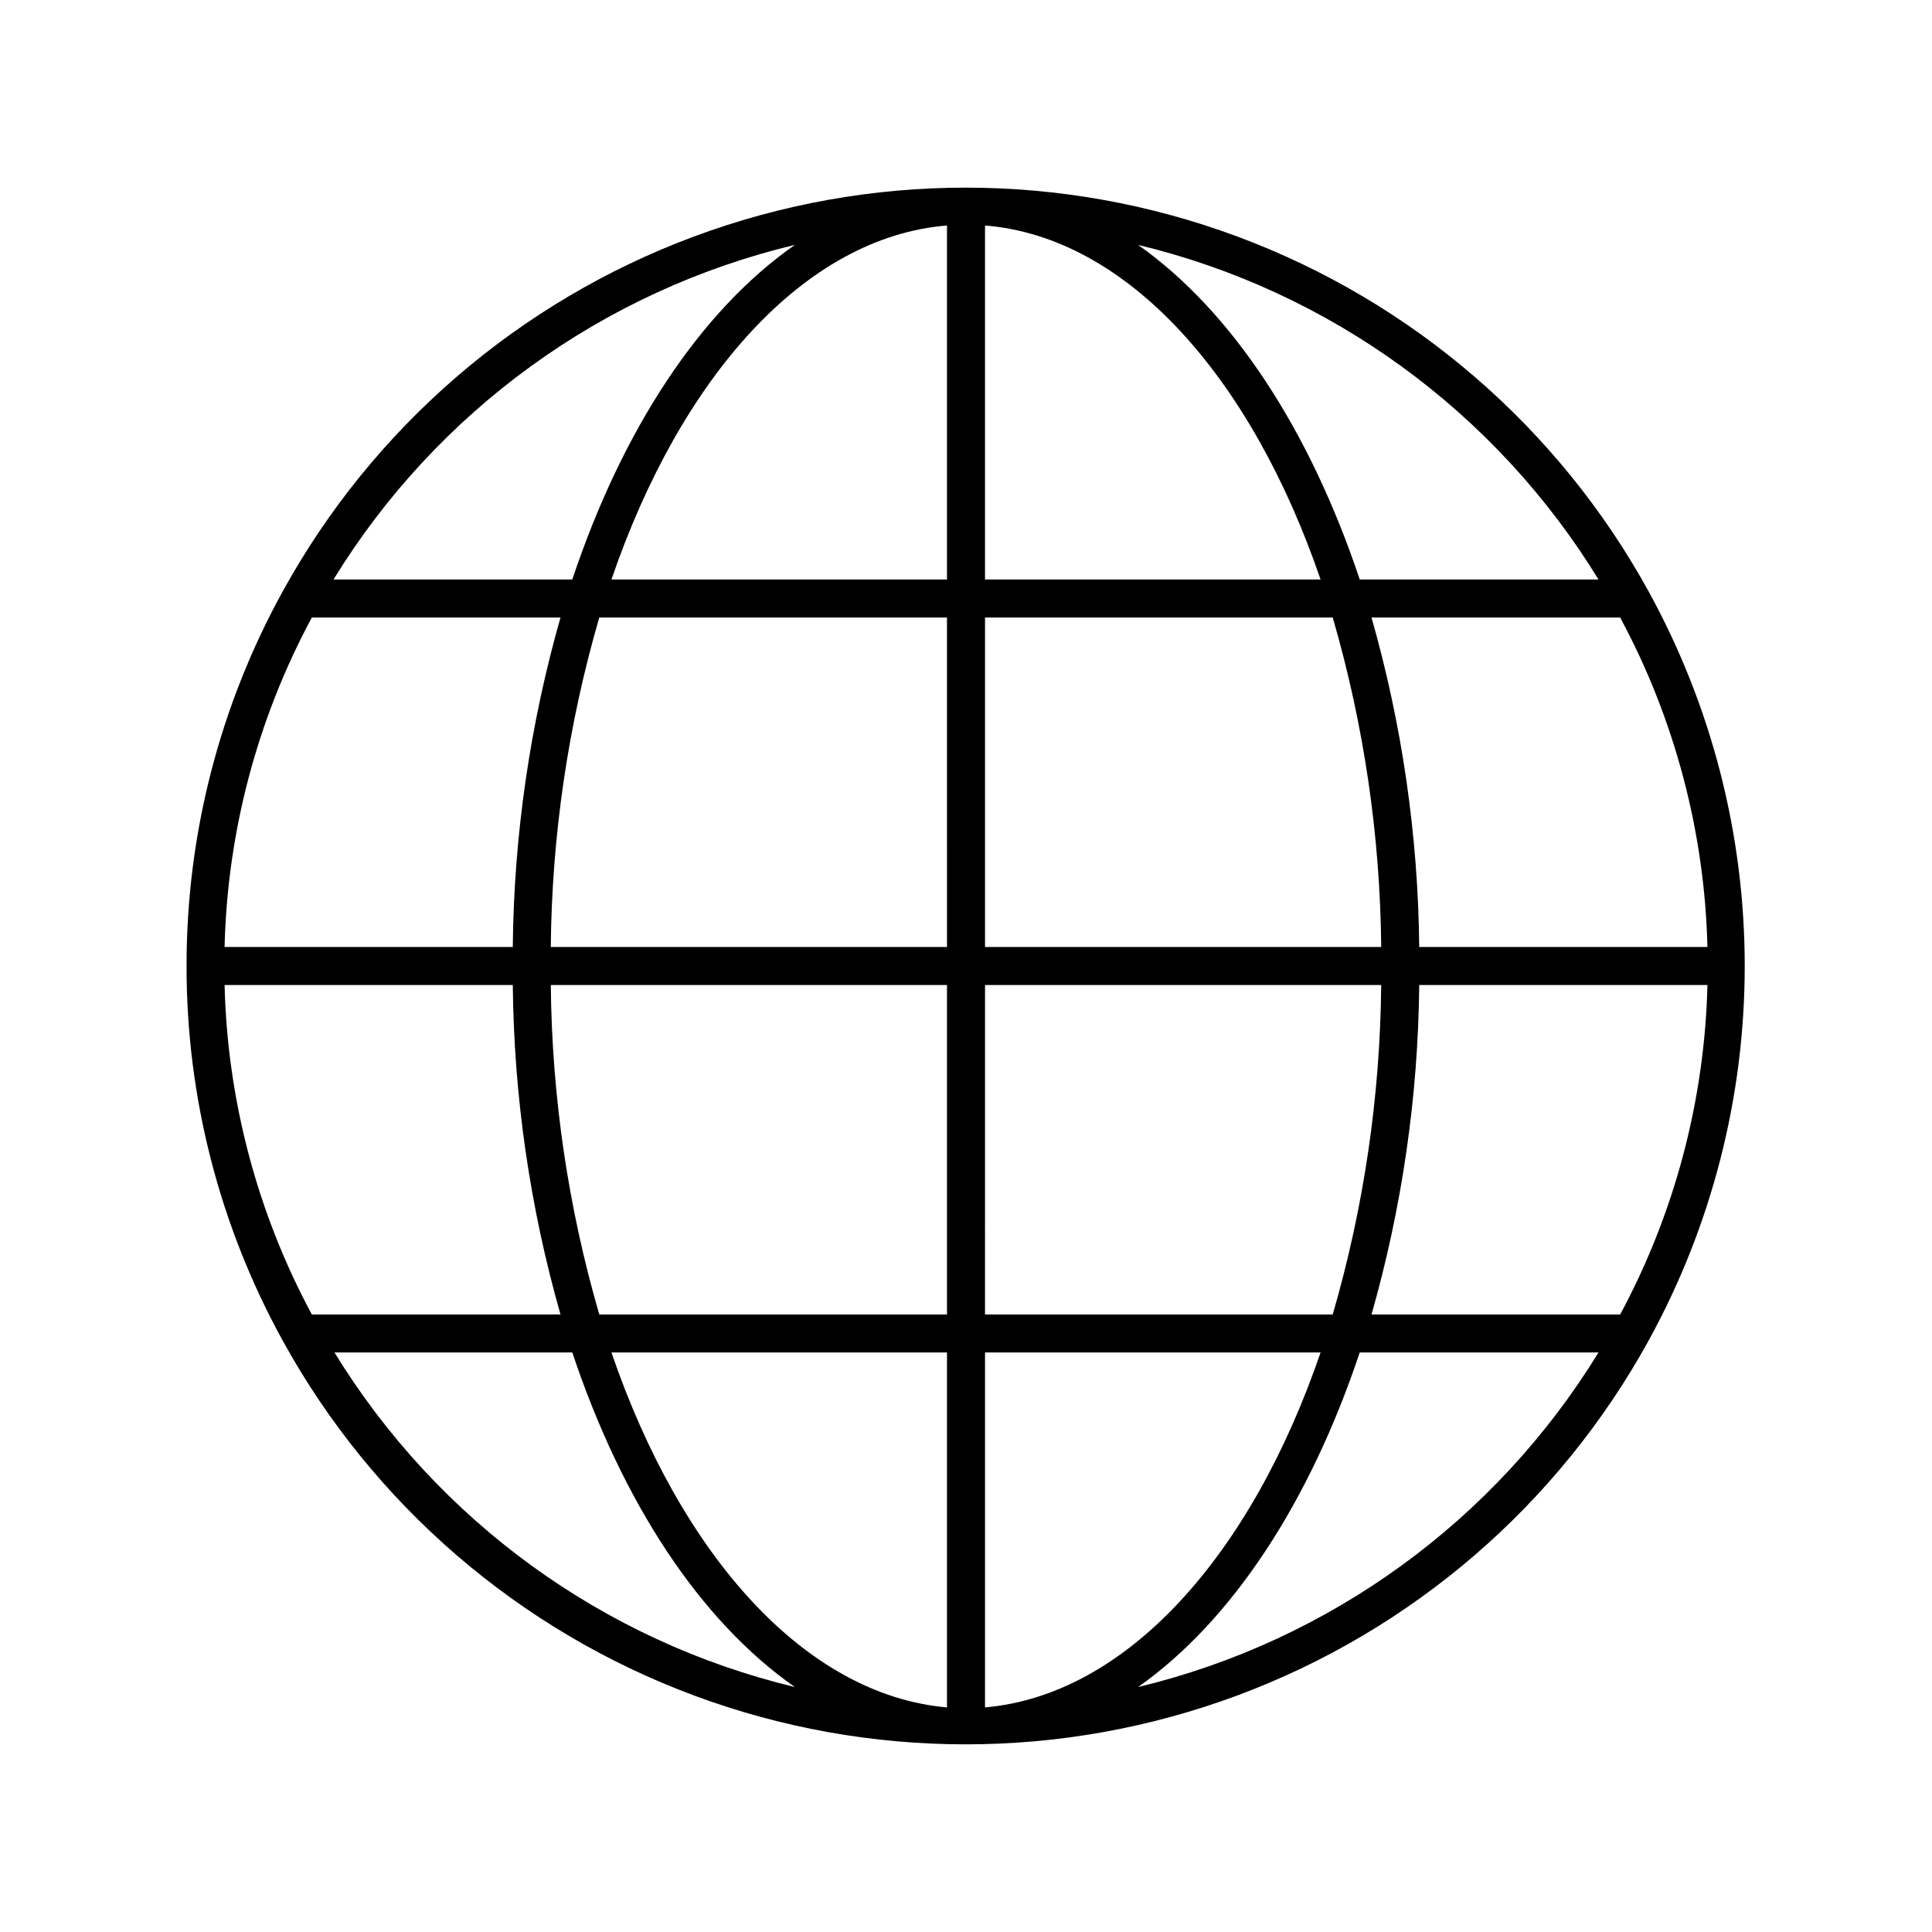
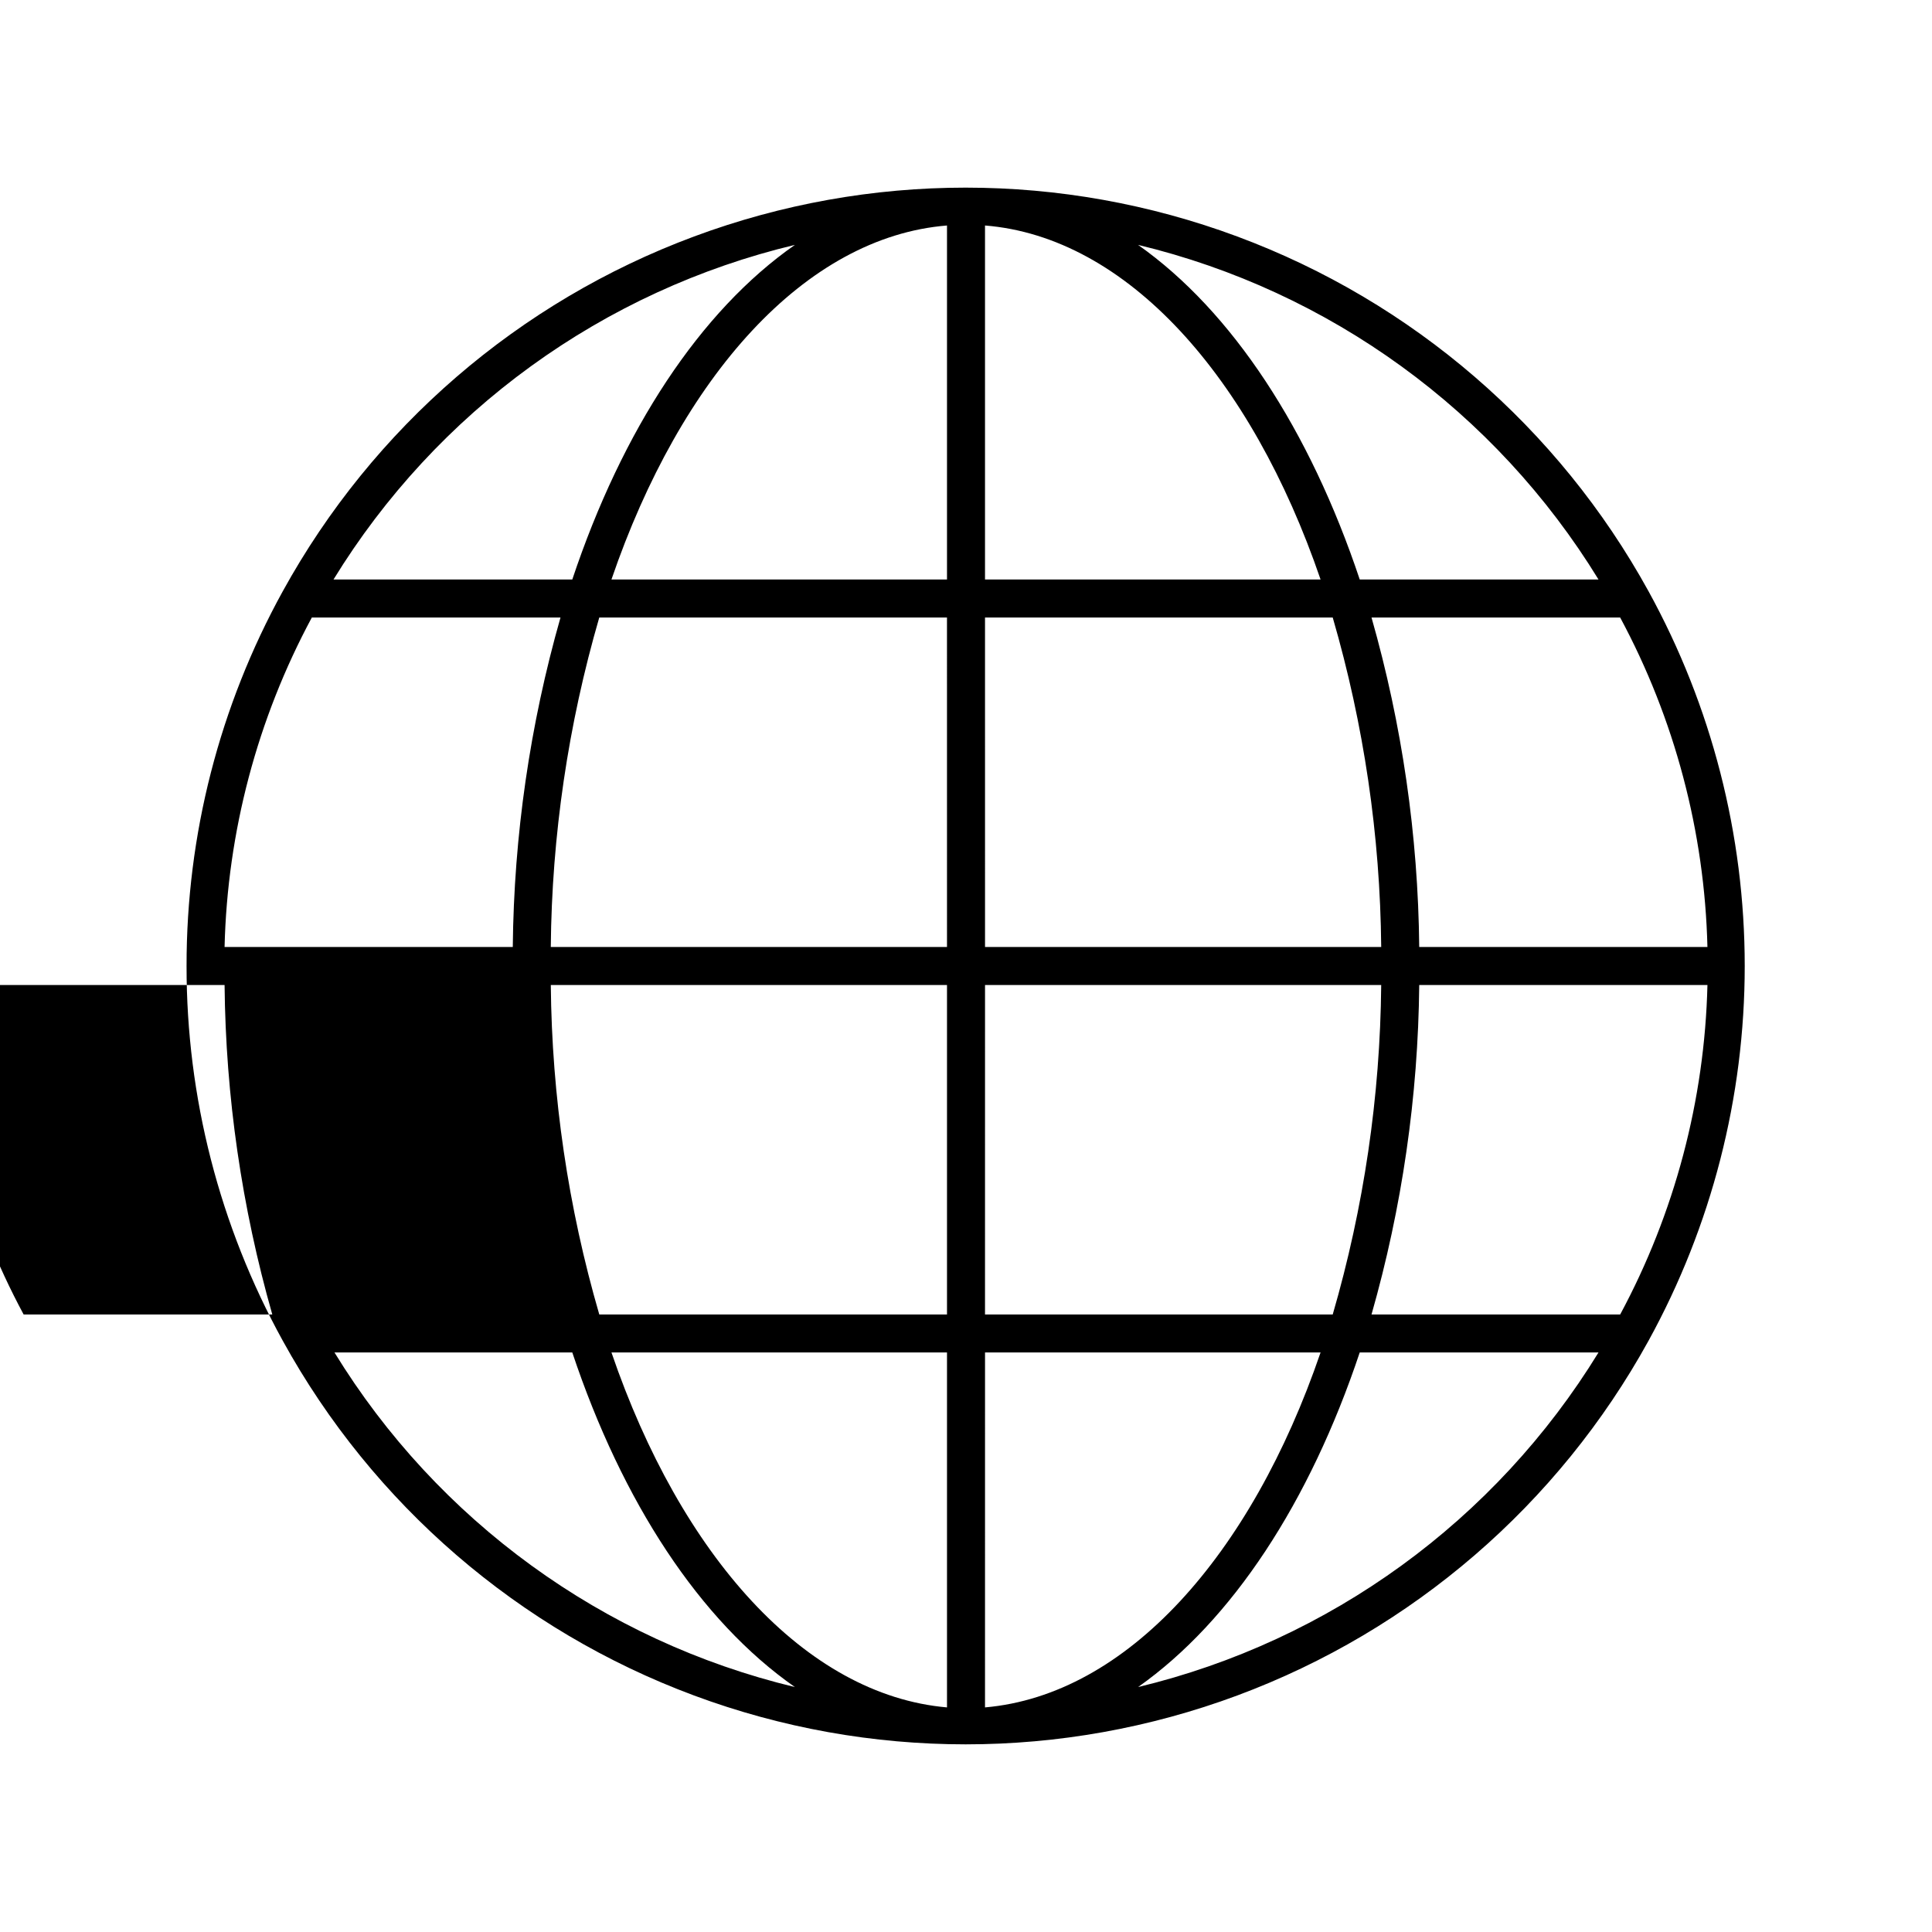
<svg xmlns="http://www.w3.org/2000/svg" fill="#000000" width="800px" height="800px" version="1.1" viewBox="144 144 512 512">
-   <path d="m193.44 400c-0.035 34.723 8.734 68.887 25.492 99.301 23.883 43.395 62.562 76.766 109 94.023 46.43 17.262 97.516 17.262 143.95 0 46.43-17.258 85.113-50.629 109-94.023 16.723-30.426 25.488-64.582 25.488-99.301s-8.766-68.875-25.488-99.301c-23.883-43.398-62.566-76.77-109-94.027-46.43-17.262-97.516-17.262-143.95 0-46.434 17.258-85.113 50.629-109 94.027-16.758 30.41-25.527 64.574-25.492 99.301zm33.199-92.348 65.898-0.004c-8.098 28.41-12.352 57.773-12.645 87.312h-76.379c0.746-30.516 8.668-60.426 23.125-87.312zm369.85 87.309h-76.379c-0.293-29.539-4.543-58.902-12.645-87.312h65.898c14.457 26.887 22.383 56.797 23.125 87.312zm-23.125 97.387h-65.898c8.102-28.406 12.352-57.773 12.645-87.312h76.379c-0.742 30.516-8.668 60.43-23.125 87.312zm-369.85-87.312h76.379c0.293 29.539 4.547 58.906 12.645 87.312h-65.898c-14.457-26.883-22.379-56.797-23.125-87.312zm191.45 0v87.312h-92.148c-8.25-28.379-12.574-57.758-12.848-87.312zm10.078 0h104.99c-0.273 29.555-4.598 58.934-12.848 87.312h-92.148zm0-10.078-0.004-87.309h92.148c8.25 28.383 12.574 57.758 12.848 87.312zm-10.078 0-105 0.004c0.273-29.555 4.598-58.93 12.848-87.312h92.148zm-88.922 107.46h88.922v94.062c-37.586-3.273-70.535-40.305-88.922-94.062zm99 0h88.922c-18.391 53.758-51.34 90.789-88.926 94.062zm88.922-204.85h-88.926v-93.809c37.586 3.023 70.535 40.051 88.926 93.809zm-99 0h-88.922c18.387-53.758 51.336-90.785 88.922-93.809zm-99.301 204.85c13.25 39.652 33.805 71.09 58.996 88.672-50.82-12.219-94.707-44.109-122.02-88.672zm208.68 0h63.277c-27.316 44.562-71.207 76.453-122.02 88.672 24.938-17.582 45.492-49.02 58.742-88.672zm0-204.85c-13.254-39.648-33.809-71.086-58.746-88.672 50.816 12.219 94.707 44.113 122.02 88.672zm-208.68 0h-63.277c13.551-22.09 31.328-41.293 52.309-56.508 20.98-15.215 44.758-26.145 69.965-32.164-25.191 17.586-45.746 49.023-58.996 88.672z" />
+   <path d="m193.44 400c-0.035 34.723 8.734 68.887 25.492 99.301 23.883 43.395 62.562 76.766 109 94.023 46.43 17.262 97.516 17.262 143.95 0 46.43-17.258 85.113-50.629 109-94.023 16.723-30.426 25.488-64.582 25.488-99.301s-8.766-68.875-25.488-99.301c-23.883-43.398-62.566-76.77-109-94.027-46.43-17.262-97.516-17.262-143.95 0-46.434 17.258-85.113 50.629-109 94.027-16.758 30.41-25.527 64.574-25.492 99.301zm33.199-92.348 65.898-0.004c-8.098 28.41-12.352 57.773-12.645 87.312h-76.379c0.746-30.516 8.668-60.426 23.125-87.312zm369.85 87.309h-76.379c-0.293-29.539-4.543-58.902-12.645-87.312h65.898c14.457 26.887 22.383 56.797 23.125 87.312zm-23.125 97.387h-65.898c8.102-28.406 12.352-57.773 12.645-87.312h76.379c-0.742 30.516-8.668 60.43-23.125 87.312zm-369.85-87.312c0.293 29.539 4.547 58.906 12.645 87.312h-65.898c-14.457-26.883-22.379-56.797-23.125-87.312zm191.45 0v87.312h-92.148c-8.25-28.379-12.574-57.758-12.848-87.312zm10.078 0h104.99c-0.273 29.555-4.598 58.934-12.848 87.312h-92.148zm0-10.078-0.004-87.309h92.148c8.25 28.383 12.574 57.758 12.848 87.312zm-10.078 0-105 0.004c0.273-29.555 4.598-58.93 12.848-87.312h92.148zm-88.922 107.46h88.922v94.062c-37.586-3.273-70.535-40.305-88.922-94.062zm99 0h88.922c-18.391 53.758-51.34 90.789-88.926 94.062zm88.922-204.85h-88.926v-93.809c37.586 3.023 70.535 40.051 88.926 93.809zm-99 0h-88.922c18.387-53.758 51.336-90.785 88.922-93.809zm-99.301 204.85c13.25 39.652 33.805 71.09 58.996 88.672-50.82-12.219-94.707-44.109-122.02-88.672zm208.68 0h63.277c-27.316 44.562-71.207 76.453-122.02 88.672 24.938-17.582 45.492-49.02 58.742-88.672zm0-204.85c-13.254-39.648-33.809-71.086-58.746-88.672 50.816 12.219 94.707 44.113 122.02 88.672zm-208.68 0h-63.277c13.551-22.09 31.328-41.293 52.309-56.508 20.98-15.215 44.758-26.145 69.965-32.164-25.191 17.586-45.746 49.023-58.996 88.672z" />
</svg>